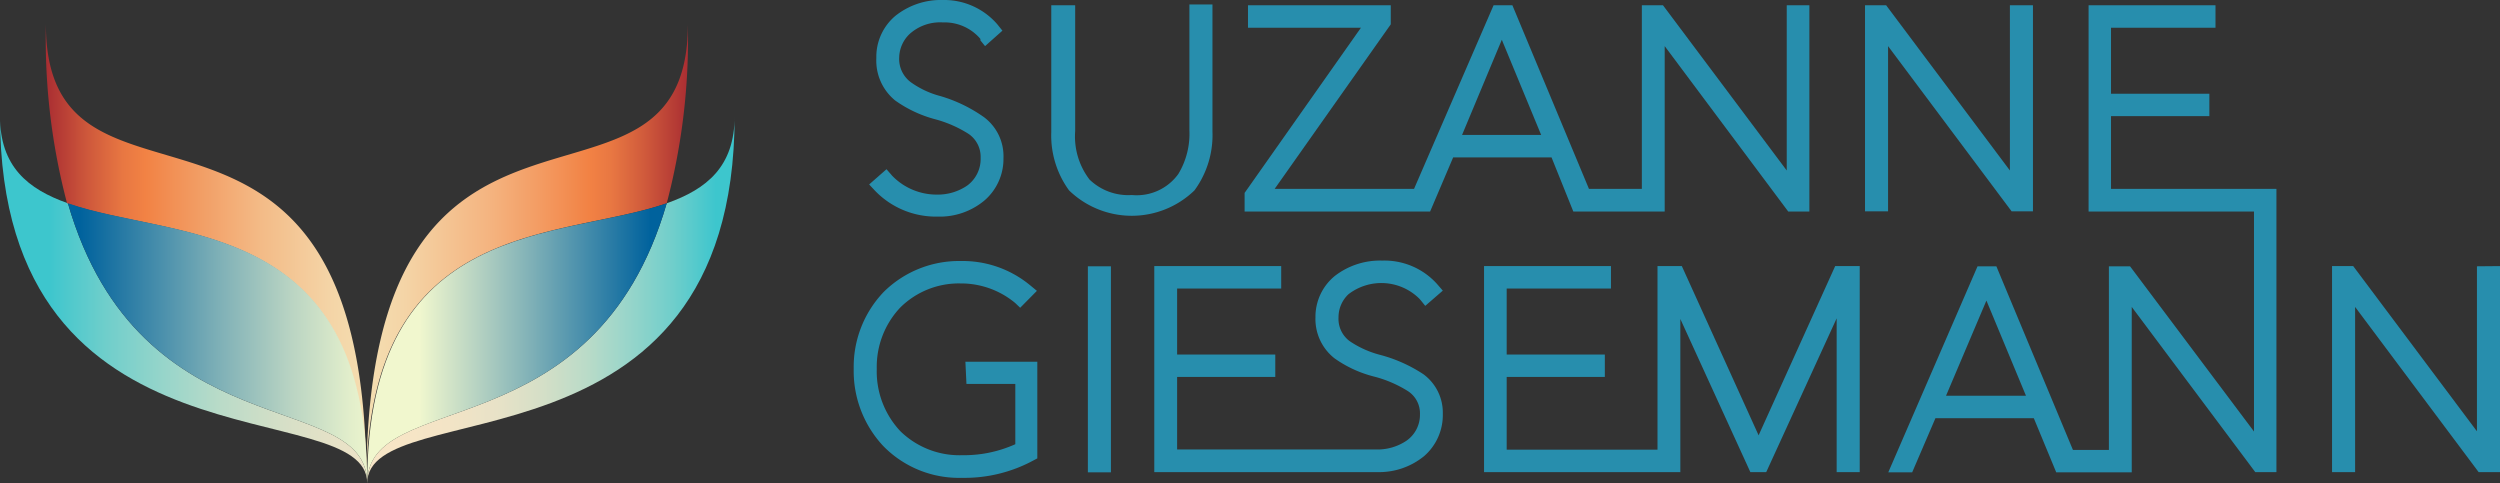
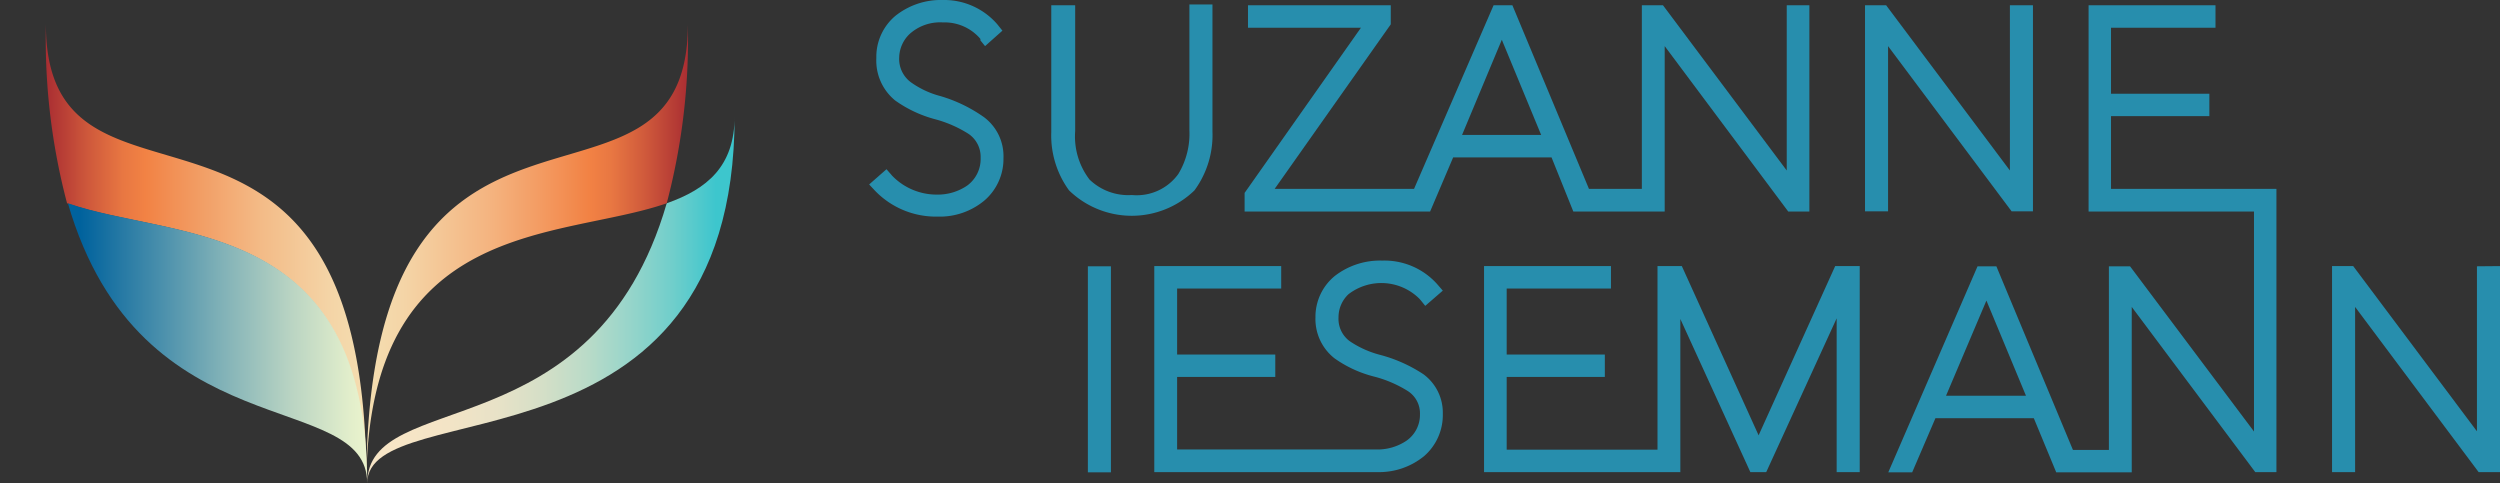
<svg xmlns="http://www.w3.org/2000/svg" xmlns:xlink="http://www.w3.org/1999/xlink" viewBox="0 0 118.19 22.85">
  <rect x="0" y="0" width="118.19" height="22.85" fill="#333333" stroke="none" />
  <defs>
    <style>.cls-1{fill:#278ead;}.cls-2{fill:url(#linear-gradient);}.cls-3{fill:url(#linear-gradient-2);}.cls-4{fill:url(#linear-gradient-3);}.cls-5{fill:url(#linear-gradient-4);}.cls-6{fill:url(#linear-gradient-5);}.cls-7{fill:url(#linear-gradient-6);}</style>
    <linearGradient id="linear-gradient" x1="0.4" y1="14.17" x2="22.25" y2="14.17" gradientUnits="userSpaceOnUse">
      <stop offset="0.09" stop-color="#3dc6cd" />
      <stop offset="0.09" stop-color="#3ec6cd" />
      <stop offset="0.21" stop-color="#6fcecb" />
      <stop offset="0.34" stop-color="#98d5ca" />
      <stop offset="0.46" stop-color="#badbc8" />
      <stop offset="0.59" stop-color="#d5dfc7" />
      <stop offset="0.72" stop-color="#e8e2c7" />
      <stop offset="0.86" stop-color="#f3e4c6" />
      <stop offset="1" stop-color="#f7e5c6" />
    </linearGradient>
    <linearGradient id="linear-gradient-2" x1="2.17" y1="12" x2="17.36" y2="12" gradientUnits="userSpaceOnUse">
      <stop offset="0" stop-color="#a92d32" />
      <stop offset="0.13" stop-color="#ce583b" />
      <stop offset="0.24" stop-color="#e87742" />
      <stop offset="0.31" stop-color="#f28244" />
      <stop offset="0.4" stop-color="#f29156" />
      <stop offset="0.67" stop-color="#f3bb87" />
      <stop offset="0.88" stop-color="#f4d4a6" />
      <stop offset="1" stop-color="#f4deb1" />
    </linearGradient>
    <linearGradient id="linear-gradient-3" x1="3.81" y1="16.23" x2="17.96" y2="16.23" gradientUnits="userSpaceOnUse">
      <stop offset="0" stop-color="#00629d" />
      <stop offset="0.13" stop-color="#2478a4" />
      <stop offset="0.45" stop-color="#7baeb6" />
      <stop offset="0.71" stop-color="#bbd5c3" />
      <stop offset="0.9" stop-color="#e2eecb" />
      <stop offset="1" stop-color="#f1f7ce" />
    </linearGradient>
    <linearGradient id="linear-gradient-4" x1="35.28" y1="14.17" x2="18.87" y2="14.17" xlink:href="#linear-gradient" />
    <linearGradient id="linear-gradient-5" x1="32.56" y1="12" x2="17.36" y2="12" gradientUnits="userSpaceOnUse">
      <stop offset="0" stop-color="#a92d32" />
      <stop offset="0.13" stop-color="#ce583b" />
      <stop offset="0.24" stop-color="#e87742" />
      <stop offset="0.31" stop-color="#f28244" />
      <stop offset="0.46" stop-color="#f39b62" />
      <stop offset="0.62" stop-color="#f4b480" />
      <stop offset="0.67" stop-color="#f4ba87" />
      <stop offset="0.88" stop-color="#f4d4a6" />
      <stop offset="1" stop-color="#f4deb1" />
    </linearGradient>
    <linearGradient id="linear-gradient-6" x1="30.77" y1="16.23" x2="19.81" y2="16.23" gradientUnits="userSpaceOnUse">
      <stop offset="0" stop-color="#00629d" />
      <stop offset="0.54" stop-color="#85b4b8" />
      <stop offset="1" stop-color="#f1f7ce" />
    </linearGradient>
  </defs>
  <g id="Layer_2" data-name="Layer 2">
    <g id="SG_Logo_Xsmall_Left">
      <path class="cls-1" d="M44.33,10.24a3.29,3.29,0,0,0,2.22-.77,2.59,2.59,0,0,0,.89-2,2.3,2.3,0,0,0-.92-1.93,6.94,6.94,0,0,0-2.07-1,4.24,4.24,0,0,1-1.4-.66,1.37,1.37,0,0,1-.54-1.16A1.58,1.58,0,0,1,43,1.61a2.15,2.15,0,0,1,1.58-.55,2.22,2.22,0,0,1,1.77.78l0,.07.22.27.82-.73-.24-.3A3.32,3.32,0,0,0,44.58,0a3.45,3.45,0,0,0-2.25.75,2.53,2.53,0,0,0-.9,2,2.43,2.43,0,0,0,.89,2,5.83,5.83,0,0,0,1.9.89,5.66,5.66,0,0,1,1.57.69,1.31,1.31,0,0,1,.57,1.13,1.56,1.56,0,0,1-.63,1.31,2.46,2.46,0,0,1-1.42.43,2.93,2.93,0,0,1-2.14-.9l-.05-.06L41.91,8l-.82.72.28.3A4,4,0,0,0,44.33,10.24Z" />
      <path class="cls-1" d="M57.32,6.21v-6H56.23V6.16a3.68,3.68,0,0,1-.52,2.06,2.42,2.42,0,0,1-2.2,1,2.64,2.64,0,0,1-2-.73,3.35,3.35,0,0,1-.68-2.29V.25H49.7v6A4.41,4.41,0,0,0,50.54,9a4.26,4.26,0,0,0,5.93,0A4.42,4.42,0,0,0,57.32,6.21Z" />
      <polygon class="cls-1" points="89.26 2.18 95.1 9.99 96.11 9.99 96.11 0.25 95.02 0.25 95.02 8.06 89.17 0.25 88.17 0.25 88.17 9.99 89.26 9.99 89.26 2.18" />
-       <path class="cls-1" d="M45.69,18.15H48V21a5.9,5.9,0,0,1-2.51.52,4,4,0,0,1-2.92-1.13,4.12,4.12,0,0,1-1.12-2.95,4.08,4.08,0,0,1,1.11-2.9,3.93,3.93,0,0,1,2.85-1.14,4,4,0,0,1,2.53.88l.06.05.23.22.79-.8-.34-.28a5,5,0,0,0-3.26-1.13,5.06,5.06,0,0,0-3.63,1.45,5.12,5.12,0,0,0-1.43,3.65,5.19,5.19,0,0,0,1.4,3.65,5,5,0,0,0,3.71,1.5,6.83,6.83,0,0,0,3.4-.83l0,0,.17-.09V17.1h-3.4Z" />
      <rect class="cls-1" x="51.43" y="12.59" width="1.09" height="9.74" />
      <path class="cls-1" d="M67.29,17.69a6.91,6.91,0,0,0-2.07-.92h0a4.63,4.63,0,0,1-1.41-.64A1.31,1.31,0,0,1,63.28,15a1.49,1.49,0,0,1,.47-1.09,2.55,2.55,0,0,1,3.36.22l.06.07.21.26.83-.72-.26-.3a3.34,3.34,0,0,0-2.6-1.12,3.49,3.49,0,0,0-2.25.73A2.49,2.49,0,0,0,62.19,15a2.36,2.36,0,0,0,.9,1.94,5.59,5.59,0,0,0,1.9.87,5.67,5.67,0,0,1,1.57.68,1.25,1.25,0,0,1,.57,1.09,1.49,1.49,0,0,1-.63,1.25,2.45,2.45,0,0,1-1.42.42H55.65V17.82h4.64V16.76H55.65V13.64h4.92V12.58h-6v9.74H65.14a3.36,3.36,0,0,0,2.19-.76,2.57,2.57,0,0,0,.88-2A2.25,2.25,0,0,0,67.29,17.69Z" />
      <path class="cls-1" d="M86.76,12.58l-3.62,8-3.63-8H78.36v8.68H71.23V17.82h4.64V16.76H71.23V13.64h4.93V12.58h-6v9.74h9.28V15.08l3.31,7.24h.75l3.33-7.27v7.27h1.09V12.58Z" />
      <polygon class="cls-1" points="117.1 12.59 117.1 20.39 111.25 12.58 110.25 12.58 110.25 22.32 111.34 22.32 111.34 14.51 117.18 22.32 118.19 22.32 118.19 12.58 117.1 12.59" />
      <path class="cls-1" d="M99.8,8.93V5.49h4.65V4.43H99.8V1.31h4.94V.25h-6V10h7.82v10.4l-5.86-7.81h-1v8.68H98l-3.62-8.68h-.89l-4.22,9.74H90.4l1.1-2.56h4.65l1.06,2.56h3.57V14.51l5.84,7.81h1V8.93ZM92,18.71l1.91-4.5,1.87,4.5Z" />
      <path class="cls-1" d="M74.38,10H78.7V2.18L84.54,10h1V.25H84.47V8.06L78.62.25h-1V8.93h-2.5L71.5.25h-.89L66.85,8.93H60.26l5.49-7.78V.25H59V1.31h5.34l-5.5,7.81V10h8.77l1.09-2.56h4.65ZM69.12,6.38,71,1.88l1.86,4.5Z" />
-       <path class="cls-2" d="M3.21,9.61C1.31,8.94,0,7.87,0,5.49c0,17.36,17.36,13,17.36,17.36C17.36,18.29,6.63,21.4,3.21,9.61Z" />
      <path class="cls-3" d="M2.17,1.15a30.35,30.35,0,0,0,1,8.46c5,1.75,14.15.64,14.15,13.24C17.36,1.15,2.17,12,2.17,1.15Z" />
      <path class="cls-4" d="M3.21,9.61C6.63,21.4,17.36,18.29,17.36,22.85,17.36,10.25,8.22,11.36,3.21,9.61Z" />
      <path class="cls-5" d="M31.52,9.61C28.1,21.4,17.36,18.29,17.36,22.85c0-4.34,17.37,0,17.37-17.36C34.73,7.87,33.42,8.94,31.52,9.61Z" />
      <path class="cls-6" d="M31.52,9.61a30.35,30.35,0,0,0,1-8.46c0,10.85-15.2,0-15.2,21.7C17.36,10.25,26.5,11.36,31.52,9.61Z" />
-       <path class="cls-7" d="M31.52,9.61c-5,1.75-14.16.64-14.16,13.24C17.36,18.29,28.1,21.4,31.52,9.61Z" />
    </g>
  </g>
</svg>